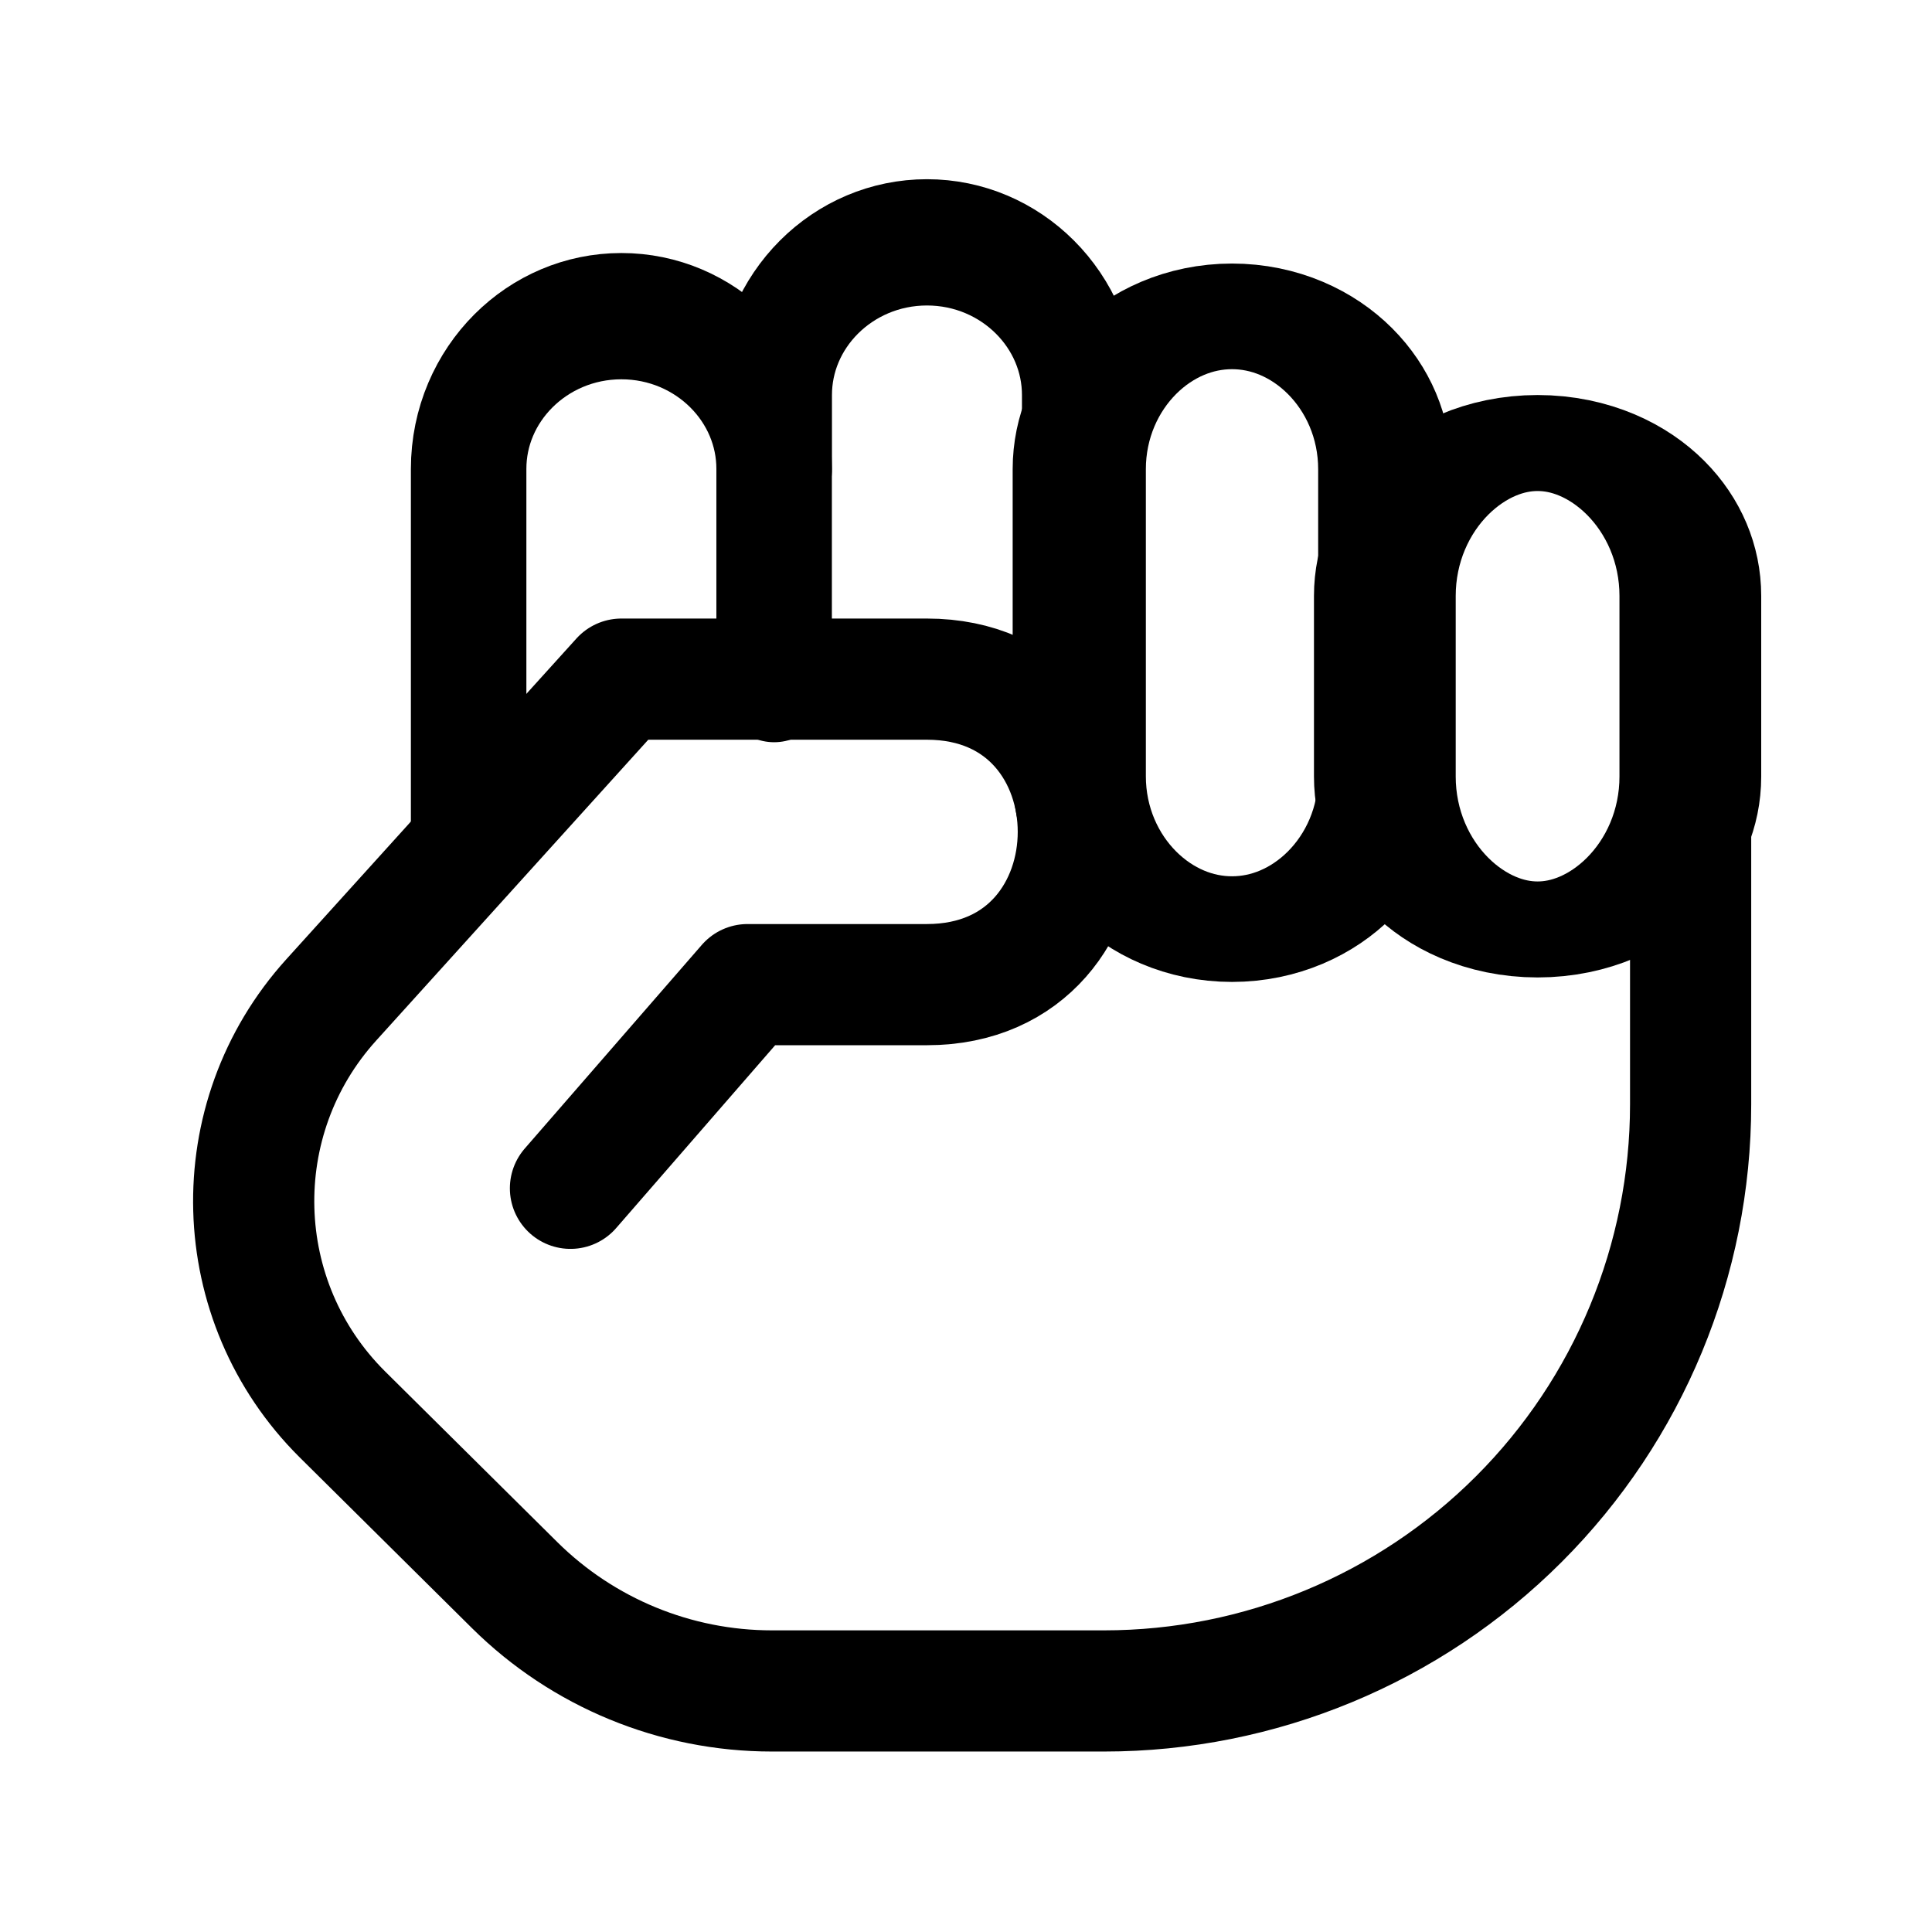
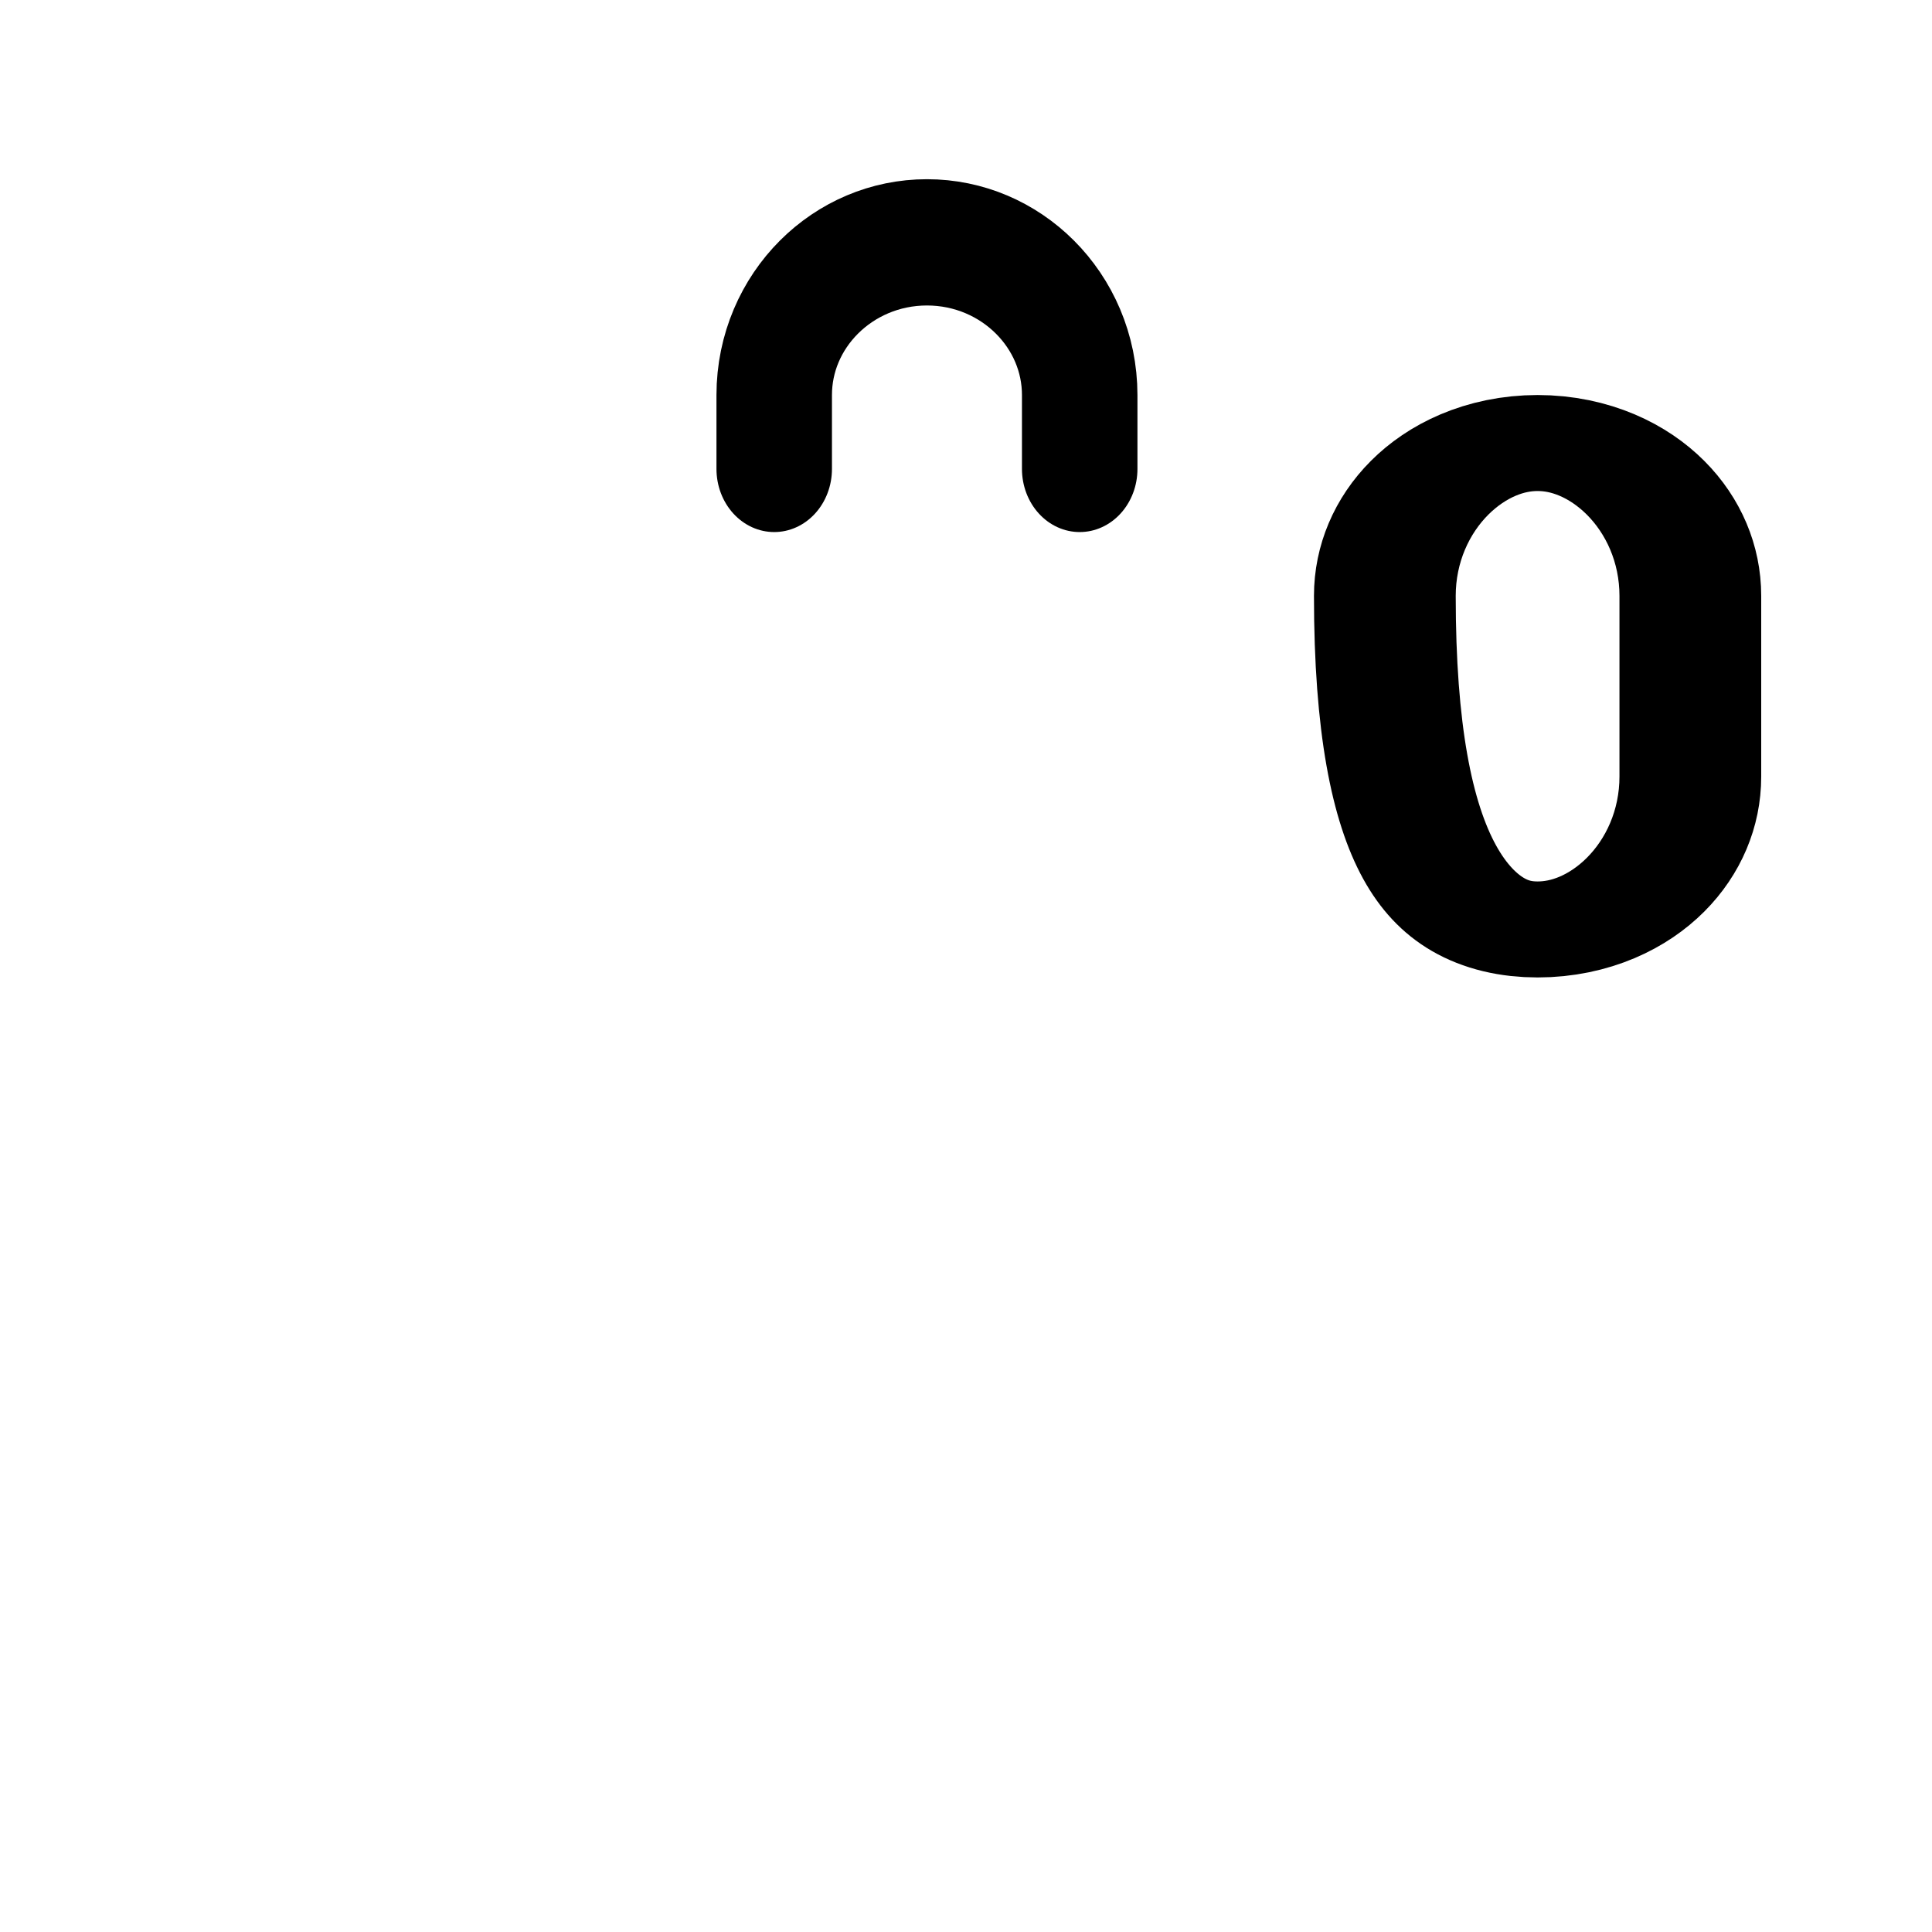
<svg xmlns="http://www.w3.org/2000/svg" xmlns:ns1="http://www.serif.com/" width="100%" height="100%" viewBox="0 0 24 24" version="1.1" xml:space="preserve" style="fill-rule:evenodd;clip-rule:evenodd;stroke-linecap:round;stroke-linejoin:round;stroke-miterlimit:1.5;">
-   <rect x="0" y="0" width="24" height="24" style="fill:none;" />
  <g id="Daumen-und-Hand" ns1:id="Daumen und Hand" transform="matrix(1.265,0,0,1.265,-3.666,-3.662)">
-     <path d="M8.5,14.564L10.239,12.564L12,12.564C13.983,12.564 13.983,9.564 12,9.564L9,9.564C9,9.564 7.472,11.254 6.151,12.714C5.094,13.882 5.143,15.675 6.261,16.785C6.842,17.361 7.453,17.967 7.951,18.46C8.623,19.126 9.531,19.5 10.478,19.5C11.355,19.5 12.529,19.5 13.74,19.5C15.268,19.5 16.733,18.893 17.813,17.813C18.893,16.733 19.5,15.268 19.5,13.74C19.5,11.183 19.5,8.742 19.5,8.742" style="fill:none;stroke:black;stroke-width:1.19px;" />
-   </g>
+     </g>
  <g id="Zeigefinger" transform="matrix(1.157,0,0,1.265,-2.856,-3.03)">
-     <path d="M10.78,9.064L10.78,7C10.78,6.172 10.045,5.5 9.14,5.5C8.235,5.5 7.5,6.172 7.5,7L7.5,10.722" style="fill:none;stroke:black;stroke-width:1.24px;" />
-   </g>
+     </g>
  <g id="Mittelfinger" transform="matrix(1.157,0,0,1.265,0.94,-3.947)">
    <path d="M10.78,7.725L10.78,7C10.78,6.172 10.045,5.5 9.14,5.5C8.235,5.5 7.5,6.172 7.5,7L7.5,7.725" style="fill:none;stroke:black;stroke-width:1.24px;" />
  </g>
  <g id="Ringfinger" transform="matrix(1.518,0,0,1.204,-19.23,-3.294)">
-     <path d="M24,7.576C24,6.706 23.44,6 22.75,6C22.06,6 21.5,6.706 21.5,7.576L21.5,10.746C21.5,11.616 22.06,12.322 22.75,12.322C23.44,12.322 24,11.616 24,10.746L24,7.576Z" style="fill:none;stroke:black;stroke-width:1.09px;" />
-   </g>
+     </g>
  <g id="Kleiner-Finger" ns1:id="Kleiner Finger" transform="matrix(1.518,0,0,1.028,-15.434,-1.266)">
-     <path d="M24,8.432C24,7.412 23.44,6.585 22.75,6.585C22.06,6.585 21.5,7.412 21.5,8.432L21.5,10.616C21.5,11.636 22.06,12.463 22.75,12.463C23.44,12.463 24,11.636 24,10.616L24,8.432Z" style="fill:none;stroke:black;stroke-width:1.16px;" />
+     <path d="M24,8.432C24,7.412 23.44,6.585 22.75,6.585C22.06,6.585 21.5,7.412 21.5,8.432C21.5,11.636 22.06,12.463 22.75,12.463C23.44,12.463 24,11.636 24,10.616L24,8.432Z" style="fill:none;stroke:black;stroke-width:1.16px;" />
  </g>
</svg>